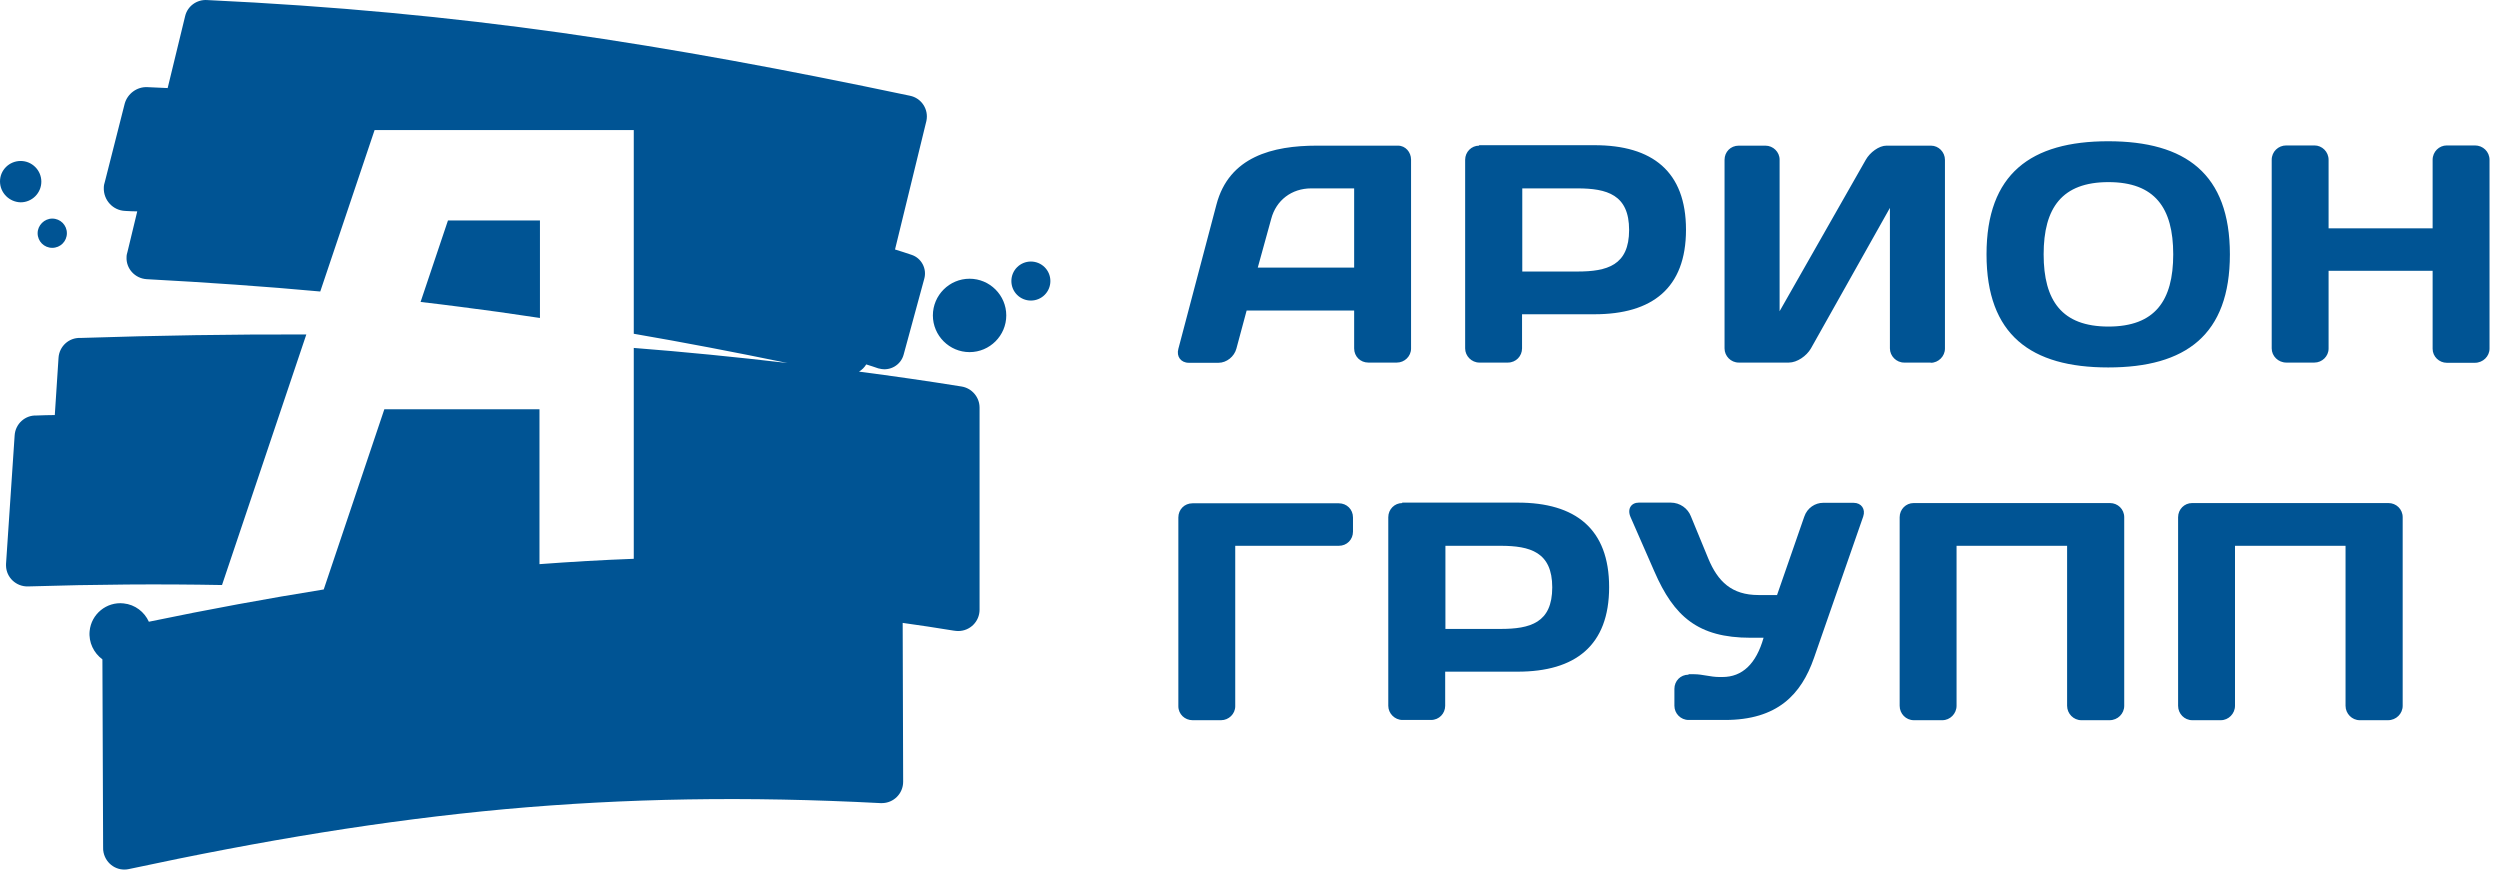
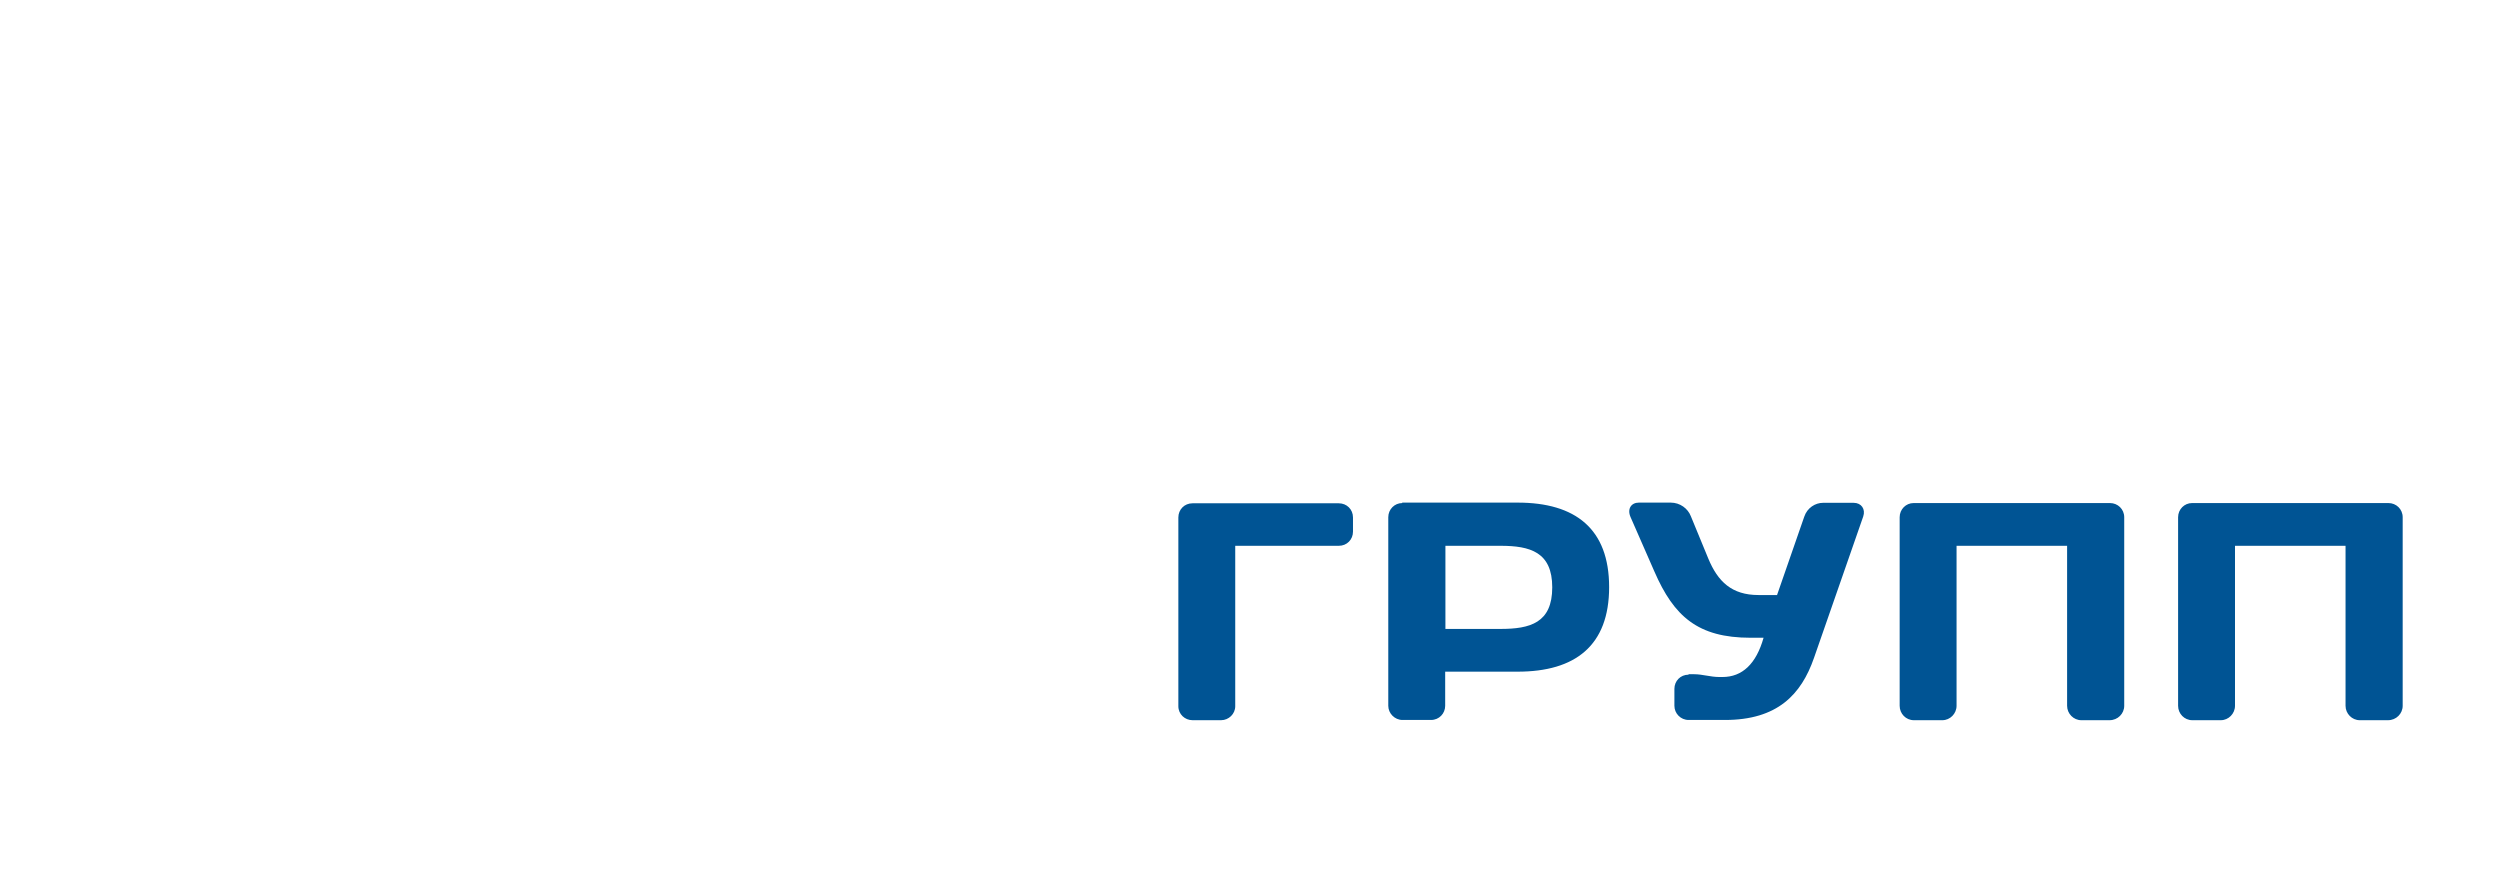
<svg xmlns="http://www.w3.org/2000/svg" width="138" height="48" viewBox="0 0 138 48" fill="none">
  <path d="M131.82 39.755C132.269 39.755 132.628 39.396 132.628 38.96V28.551C132.628 28.102 132.269 27.769 131.846 27.769H121.001C120.578 27.769 120.231 28.115 120.231 28.551V38.96C120.231 39.396 120.578 39.755 121.013 39.755H122.59C123.013 39.755 123.372 39.396 123.372 38.96V30.128H129.474V38.96C129.474 39.396 129.833 39.755 130.256 39.755H131.82ZM116.45 39.755C116.898 39.755 117.257 39.396 117.257 38.96V28.551C117.257 28.102 116.898 27.769 116.475 27.769H105.63C105.207 27.769 104.861 28.115 104.861 28.551V38.96C104.861 39.396 105.207 39.755 105.643 39.755H107.22C107.643 39.755 108.002 39.396 108.002 38.96V30.128H114.104V38.96C114.104 39.396 114.463 39.755 114.886 39.755H116.45ZM93.209 37.242C92.76 37.242 92.427 37.589 92.427 38.025V38.96C92.427 39.383 92.773 39.742 93.209 39.742H95.221C98.106 39.742 99.426 38.345 100.131 36.32L102.849 28.513C102.99 28.102 102.746 27.756 102.323 27.756H100.631C100.208 27.756 99.759 28.026 99.593 28.526L98.093 32.846H97.067C95.593 32.846 94.824 32.102 94.298 30.833L93.337 28.5C93.17 28.064 92.734 27.744 92.222 27.744H90.465C90.042 27.744 89.811 28.09 90.004 28.538L91.324 31.551C92.401 34.025 93.721 35.204 96.631 35.204H97.349C96.939 36.653 96.17 37.371 95.08 37.371H94.913C94.413 37.371 93.978 37.217 93.516 37.217H93.209V37.242ZM77.402 27.769C76.979 27.769 76.633 28.115 76.633 28.551V38.96C76.633 39.383 76.992 39.742 77.415 39.742H78.992C79.441 39.742 79.774 39.383 79.774 38.96V37.076H83.774C86.953 37.076 88.824 35.64 88.824 32.41C88.824 29.192 86.966 27.744 83.774 27.744H77.402V27.769ZM82.825 30.128C84.466 30.128 85.684 30.474 85.684 32.422C85.684 34.384 84.466 34.717 82.825 34.717H79.787V30.128H82.825ZM65.045 38.986C65.045 39.422 65.404 39.755 65.827 39.755H67.403C67.826 39.755 68.185 39.409 68.185 38.986V30.128H73.903C74.352 30.128 74.685 29.782 74.685 29.346V28.564C74.685 28.115 74.339 27.782 73.903 27.782H65.827C65.378 27.782 65.045 28.128 65.045 28.564V38.986Z" fill="#005494" />
-   <path d="M134.281 19.257C134.281 19.68 134.64 20.026 135.063 20.026H136.614C137.063 20.026 137.422 19.667 137.422 19.244V8.822C137.422 8.374 137.063 8.028 136.614 8.028H135.063C134.64 8.028 134.281 8.374 134.281 8.822V12.604H128.538V8.822C128.538 8.374 128.179 8.028 127.756 8.028H126.205C125.757 8.028 125.398 8.374 125.398 8.822V19.232C125.398 19.655 125.757 20.014 126.205 20.014H127.756C128.179 20.014 128.538 19.667 128.538 19.244V14.95H134.281V19.257ZM109.656 14.04C109.656 18.488 112.104 20.283 116.373 20.283C120.654 20.283 123.09 18.488 123.09 14.04C123.09 9.591 120.642 7.797 116.373 7.797C112.104 7.797 109.656 9.591 109.656 14.04ZM116.386 10.053C118.95 10.053 119.962 11.476 119.962 14.04C119.962 16.604 118.95 18.026 116.386 18.026C113.822 18.026 112.809 16.604 112.809 14.04C112.809 11.476 113.822 10.053 116.386 10.053ZM106.579 20.026C107.002 20.026 107.361 19.667 107.361 19.244V8.822C107.361 8.399 107.015 8.04 106.592 8.04H104.131C103.72 8.04 103.22 8.412 102.99 8.822L98.234 17.18V8.81C98.234 8.386 97.875 8.04 97.452 8.04H95.978C95.529 8.04 95.195 8.386 95.195 8.822V19.232C95.195 19.655 95.542 20.014 95.978 20.014H98.746C99.195 20.014 99.721 19.655 99.964 19.232L104.323 11.476V19.232C104.323 19.655 104.682 20.014 105.105 20.014H106.579V20.026ZM81.646 8.04C81.223 8.04 80.876 8.386 80.876 8.822V19.232C80.876 19.655 81.235 20.014 81.658 20.014H83.235C83.684 20.014 84.017 19.655 84.017 19.232V17.347H88.017C91.196 17.347 93.067 15.911 93.067 12.681C93.067 9.463 91.209 8.015 88.017 8.015H81.646V8.04ZM87.068 10.399C88.709 10.399 89.927 10.745 89.927 12.694C89.927 14.655 88.709 14.988 87.068 14.988H84.03V10.399H87.068ZM70.172 12.078C70.442 11.053 71.3 10.399 72.377 10.399H74.749V14.771H69.429L70.172 12.078ZM65.045 19.257C64.929 19.68 65.186 20.026 65.622 20.026H67.262C67.711 20.026 68.134 19.68 68.249 19.244L68.814 17.142H74.749V19.232C74.749 19.68 75.095 20.014 75.531 20.014H77.108C77.531 20.014 77.89 19.667 77.89 19.244V8.81C77.89 8.399 77.582 8.04 77.172 8.04H72.685C70.262 8.04 67.839 8.643 67.147 11.296L65.045 19.257Z" fill="#005494" />
-   <path fill-rule="evenodd" clip-rule="evenodd" d="M49.405 13.771C49.7 13.86 50.008 13.963 50.315 14.065C50.867 14.245 51.174 14.835 51.02 15.386L49.88 19.578C49.726 20.154 49.123 20.501 48.546 20.347L48.482 20.334C48.252 20.257 48.034 20.18 47.816 20.116C47.713 20.283 47.585 20.411 47.418 20.514C49.277 20.757 51.161 21.026 53.072 21.334C53.648 21.424 54.072 21.924 54.072 22.5V33.653C54.072 34.307 53.546 34.833 52.892 34.833C52.802 34.833 52.713 34.82 52.623 34.807C51.687 34.653 50.751 34.512 49.828 34.384L49.854 43.152C49.854 43.806 49.328 44.332 48.675 44.332C48.649 44.332 48.636 44.332 48.611 44.332C41.214 43.947 34.548 44.062 27.882 44.665C21.203 45.28 14.524 46.383 7.115 47.972C6.474 48.113 5.858 47.703 5.717 47.062C5.692 46.972 5.692 46.87 5.692 46.78L5.653 36.397C5.179 36.05 4.884 35.461 4.948 34.833C5.038 33.897 5.884 33.205 6.82 33.307C7.461 33.371 7.974 33.781 8.217 34.32C11.55 33.627 14.755 33.038 17.87 32.538L21.216 22.59H29.779V31.141C31.51 31.012 33.24 30.91 34.984 30.846V19.206C37.791 19.424 40.611 19.706 43.47 20.039C40.547 19.437 37.74 18.898 34.984 18.424V7.181C30.523 7.181 25.139 7.181 20.677 7.181L17.678 16.091C14.614 15.809 11.435 15.591 8.102 15.411C7.448 15.373 6.948 14.822 6.986 14.181C6.986 14.078 7.012 13.989 7.038 13.899L7.576 11.668C7.371 11.668 7.14 11.655 6.91 11.643C6.23 11.617 5.705 11.04 5.73 10.361C5.73 10.245 5.756 10.13 5.794 10.014L6.884 5.72C7.038 5.169 7.563 4.784 8.127 4.81C8.512 4.823 8.884 4.848 9.255 4.861L10.217 0.9C10.345 0.336 10.871 -0.036 11.435 0.003C18.498 0.336 24.779 0.939 30.997 1.81C37.227 2.695 43.406 3.848 50.226 5.284C50.867 5.412 51.277 6.041 51.136 6.682L51.123 6.733L49.405 13.771ZM12.255 32.294C8.82 32.23 5.294 32.256 1.538 32.371C0.885 32.384 0.346 31.871 0.333 31.23C0.333 31.192 0.333 31.153 0.333 31.128L0.808 24.039C0.846 23.398 1.384 22.911 2.013 22.936C2.346 22.924 2.692 22.911 3.025 22.911L3.23 19.757C3.269 19.116 3.807 18.629 4.435 18.655C8.768 18.514 12.896 18.45 16.909 18.462L12.255 32.294ZM29.805 17.552C29.048 17.437 28.279 17.334 27.523 17.219C26.1 17.027 24.664 16.834 23.216 16.668L24.728 12.168H29.805V17.552ZM56.904 14.437C57.494 14.437 57.981 14.912 57.981 15.514C57.981 16.104 57.507 16.591 56.904 16.591C56.315 16.591 55.828 16.116 55.828 15.514C55.828 14.912 56.315 14.437 56.904 14.437ZM53.52 15.386C54.636 15.386 55.546 16.296 55.546 17.411C55.546 18.526 54.636 19.437 53.52 19.437C52.405 19.437 51.495 18.526 51.495 17.411C51.495 16.296 52.405 15.386 53.52 15.386ZM2.884 12.066C3.333 12.066 3.692 12.425 3.692 12.873C3.692 13.322 3.333 13.681 2.884 13.681C2.436 13.681 2.077 13.322 2.077 12.873C2.077 12.437 2.448 12.066 2.884 12.066ZM1.141 8.886C1.769 8.886 2.282 9.399 2.282 10.027C2.282 10.655 1.769 11.168 1.141 11.168C0.513 11.155 0 10.643 0 10.014C0 9.386 0.513 8.886 1.141 8.886Z" fill="#005494" />
</svg>